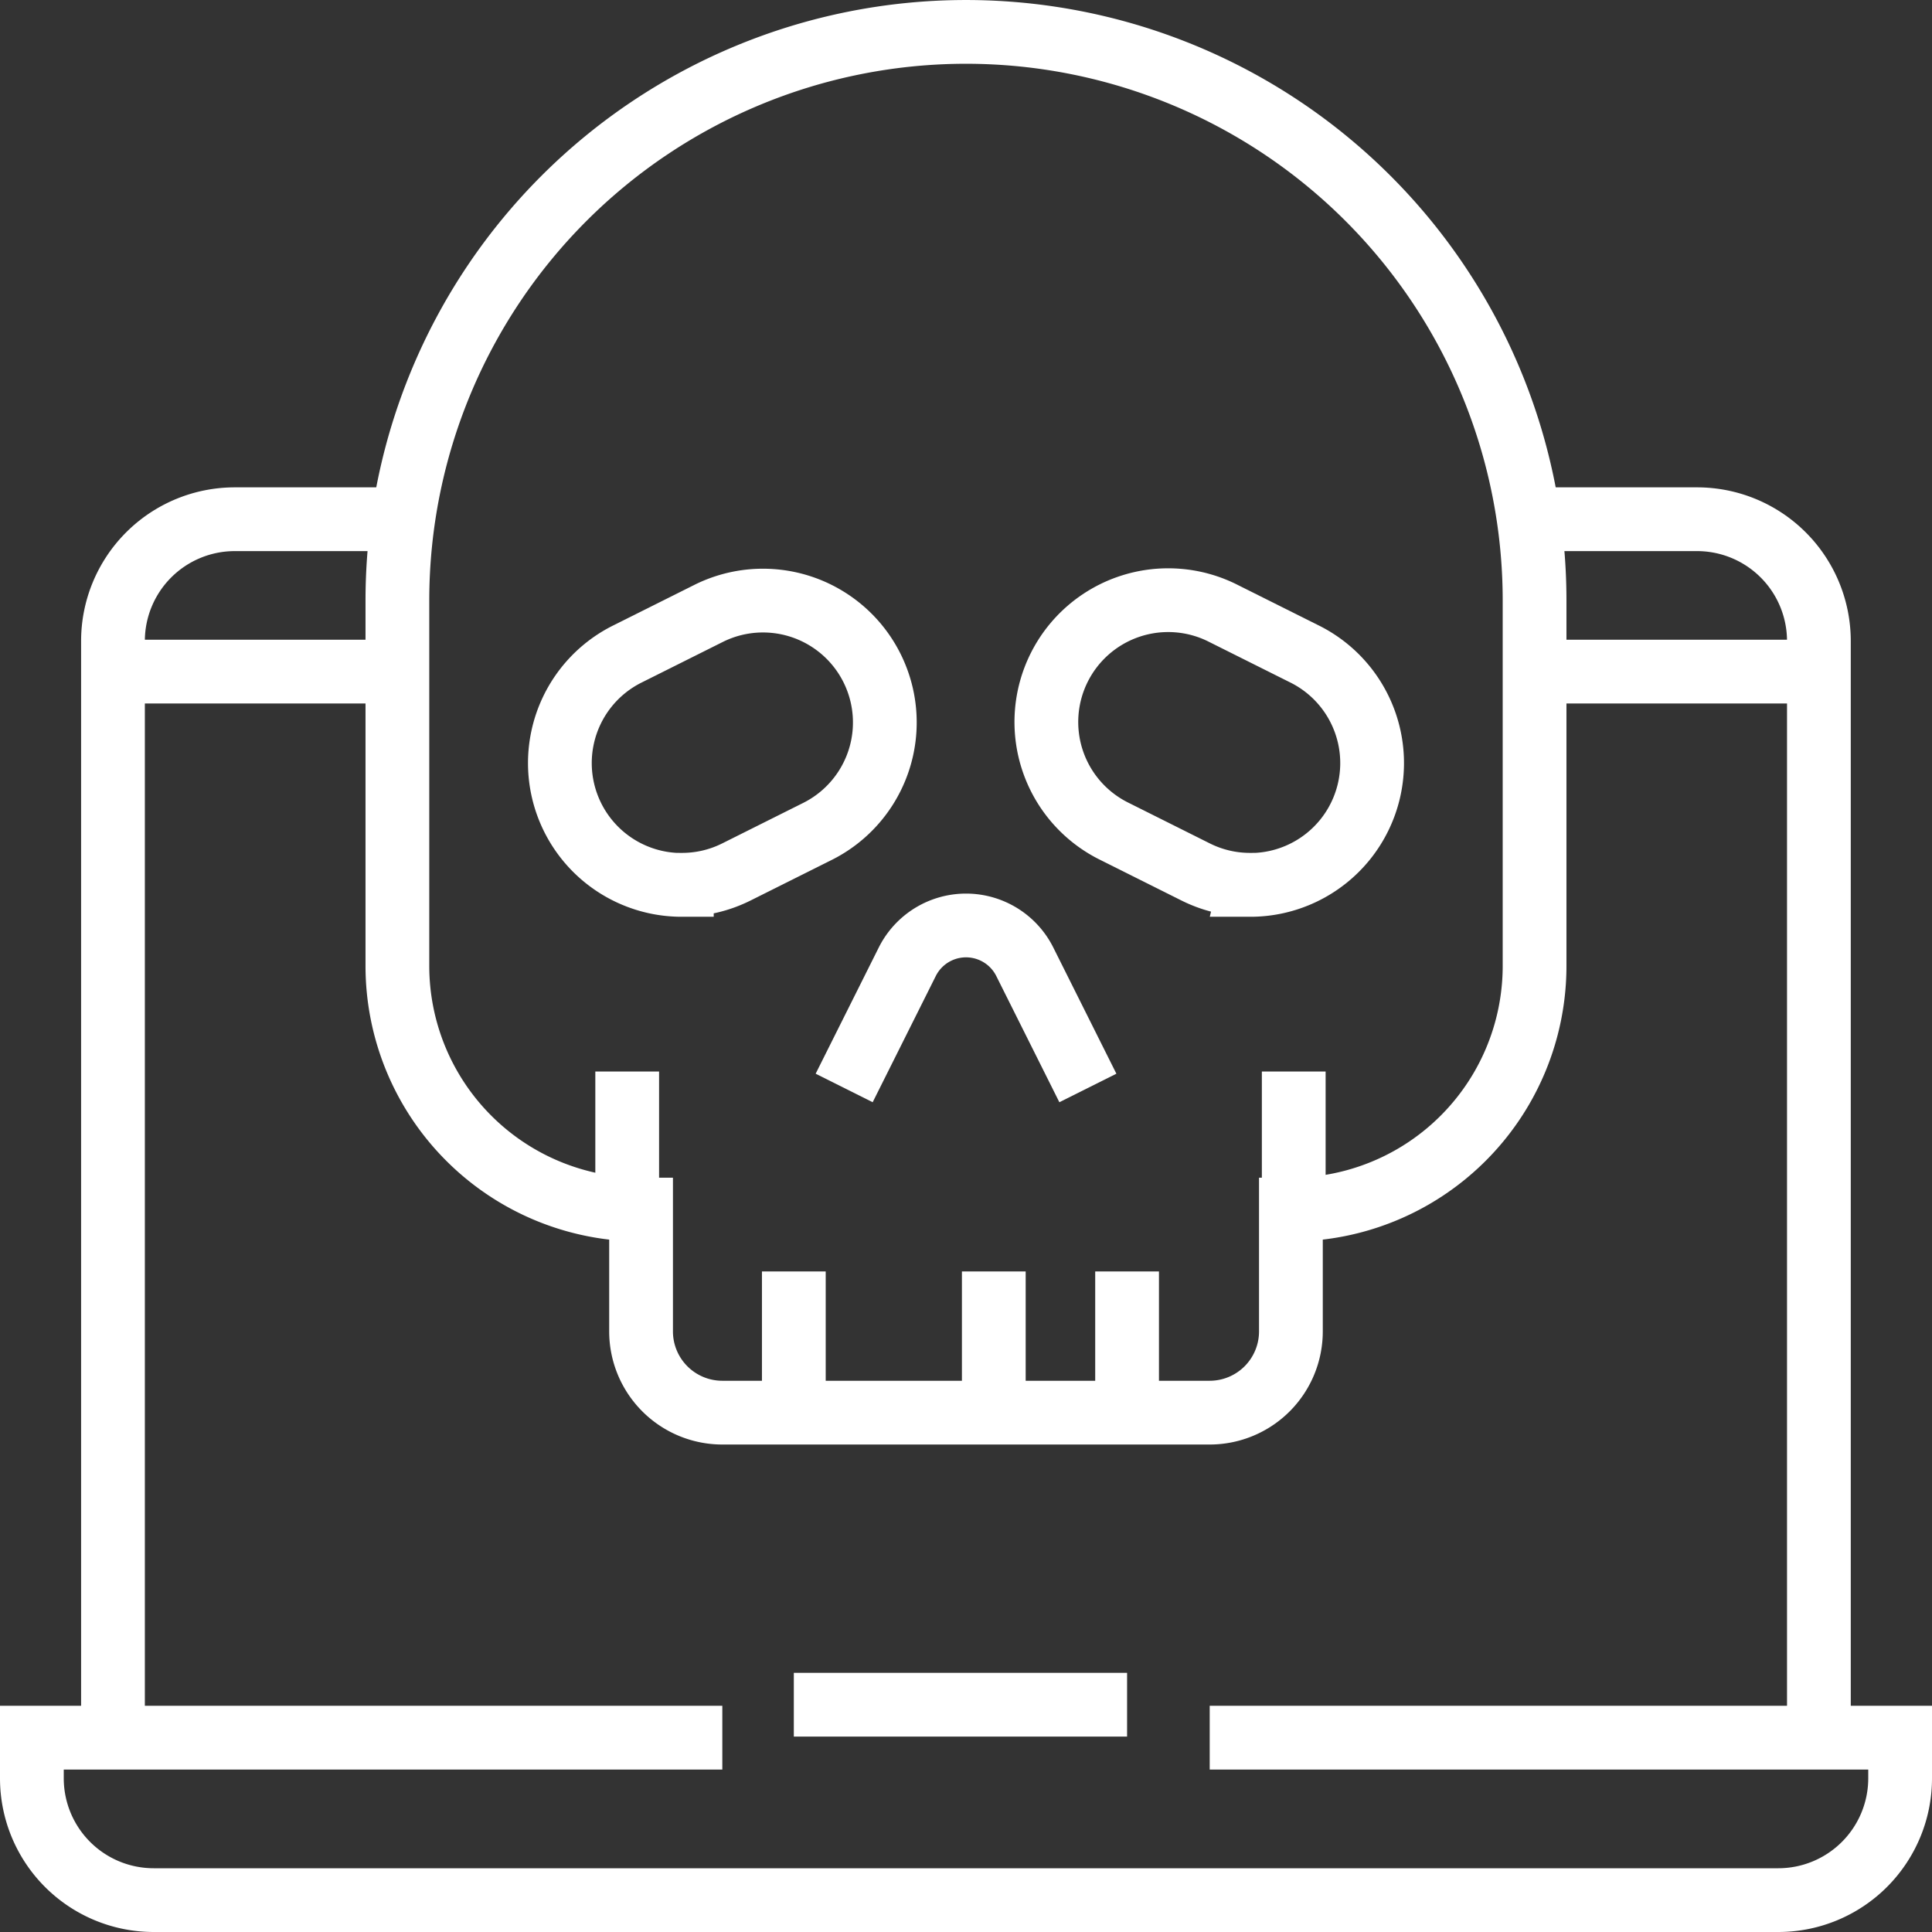
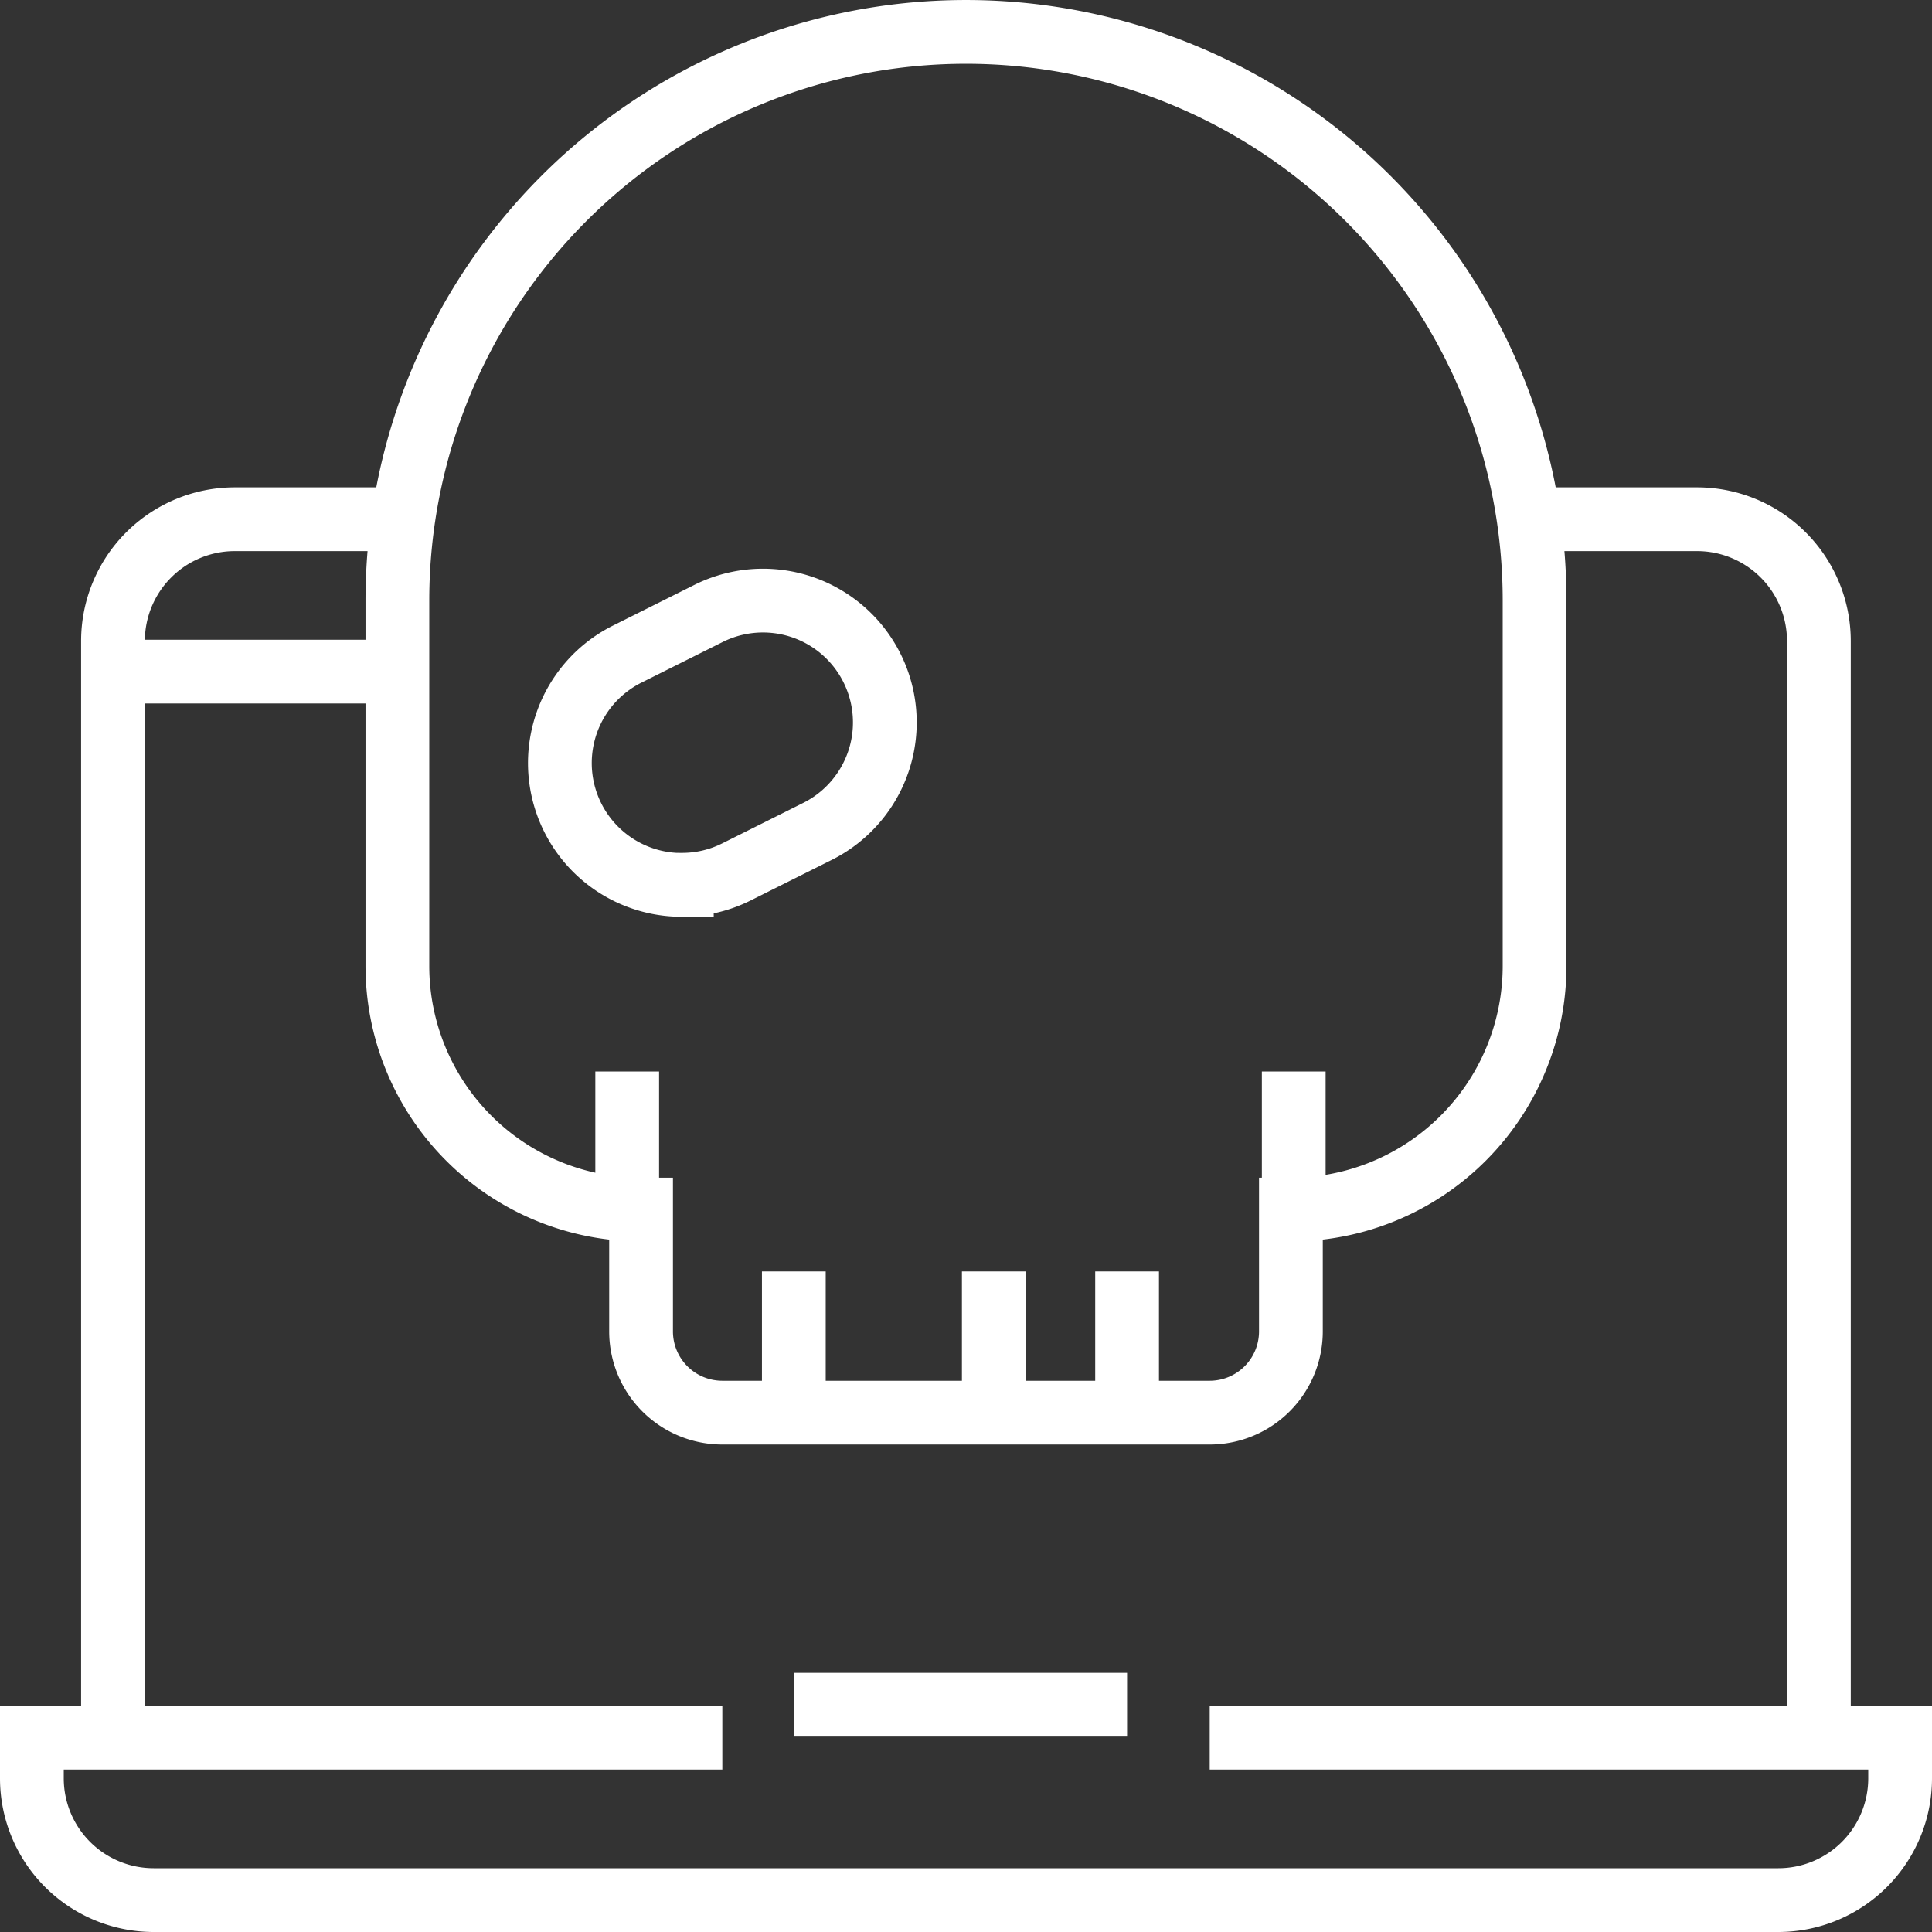
<svg xmlns="http://www.w3.org/2000/svg" width="60.606" height="60.606" viewBox="0 0 60.606 60.606">
  <rect x="0" y="0" width="60.606" height="60.606" fill="#333333" stroke="none" />
  <g id="Group_1357" data-name="Group 1357" transform="translate(-3239 -1235)">
    <line id="Line_221" data-name="Line 221" x1="10.454" transform="translate(3263.902 1288.476)" fill="none" stroke="#fff" stroke-miterlimit="10" stroke-width="2" />
    <path id="Path_8762" data-name="Path 8762" d="M3261.659,1572H3240v1.274a3.822,3.822,0,0,0,3.823,3.822h50.961a3.822,3.822,0,0,0,3.822-3.822V1572h-21.658" transform="translate(0 -282.49)" fill="none" stroke="#fff" stroke-miterlimit="10" stroke-width="2" />
    <path id="Path_8763" data-name="Path 8763" d="M3264.918,1332h-5.1a3.822,3.822,0,0,0-3.822,3.822v34.4" transform="translate(-13.452 -80.712)" fill="none" stroke="#fff" stroke-miterlimit="10" stroke-width="2" />
    <path id="Path_8764" data-name="Path 8764" d="M3544.918,1370.221v-34.4A3.822,3.822,0,0,0,3541.1,1332H3536" transform="translate(-248.86 -80.712)" fill="none" stroke="#fff" stroke-miterlimit="10" stroke-width="2" />
    <line id="Line_222" data-name="Line 222" x2="8.364" transform="translate(3242.993 1256.068)" fill="none" stroke="#fff" stroke-miterlimit="10" stroke-width="2" />
-     <line id="Line_223" data-name="Line 223" x2="8.364" transform="translate(3286.902 1256.068)" fill="none" stroke="#fff" stroke-miterlimit="10" stroke-width="2" />
    <path id="Path_8765" data-name="Path 8765" d="M3347.673,1253.837a17.836,17.836,0,1,0-35.673,0V1265.3a7.644,7.644,0,0,0,7.644,7.644v3.822a2.549,2.549,0,0,0,2.549,2.548h15.288a2.548,2.548,0,0,0,2.548-2.548v-3.822a7.644,7.644,0,0,0,7.644-7.644Z" transform="translate(-60.534 0)" fill="none" stroke="#fff" stroke-miterlimit="10" stroke-width="2" />
    <line id="Line_224" data-name="Line 224" y2="4.182" transform="translate(3270.175 1274.885)" fill="none" stroke="#fff" stroke-miterlimit="10" stroke-width="2" />
    <line id="Line_225" data-name="Line 225" y2="4.182" transform="translate(3274.356 1274.885)" fill="none" stroke="#fff" stroke-miterlimit="10" stroke-width="2" />
    <line id="Line_226" data-name="Line 226" y2="4.182" transform="translate(3263.902 1274.885)" fill="none" stroke="#fff" stroke-miterlimit="10" stroke-width="2" />
-     <path id="Path_8766" data-name="Path 8766" d="M3400,1417.1l1.979-3.957a2.061,2.061,0,0,1,3.688,0l1.978,3.957" transform="translate(-134.519 -147.971)" fill="none" stroke="#fff" stroke-miterlimit="10" stroke-width="2" />
    <line id="Line_227" data-name="Line 227" y2="4.182" transform="translate(3258.675 1268.613)" fill="none" stroke="#fff" stroke-miterlimit="10" stroke-width="2" />
    <line id="Line_228" data-name="Line 228" y2="4.182" transform="translate(3279.584 1268.613)" fill="none" stroke="#fff" stroke-miterlimit="10" stroke-width="2" />
    <g id="Group_1357-2" data-name="Group 1357" transform="translate(3271.85 1253.837)">
-       <path id="Path_8767" data-name="Path 8767" d="M3446.364,1356.923a3.808,3.808,0,0,1-1.707-.4l-2.548-1.274a3.822,3.822,0,1,1,3.418-6.837l2.548,1.274a3.822,3.822,0,0,1-1.712,7.241Z" transform="translate(-3439.996 -1348.005)" fill="none" stroke="#fff" stroke-miterlimit="10" stroke-width="2" />
-     </g>
+       </g>
    <g id="Group_1358" data-name="Group 1358" transform="translate(3256.563 1253.837)">
      <path id="Path_8768" data-name="Path 8768" d="M3347.826,1356.923a3.808,3.808,0,0,0,1.707-.4l2.548-1.274a3.822,3.822,0,1,0-3.419-6.837l-2.548,1.274a3.822,3.822,0,0,0,1.712,7.241Z" transform="translate(-3344 -1348.005)" fill="none" stroke="#fff" stroke-miterlimit="10" stroke-width="2" />
    </g>
  </g>
</svg>